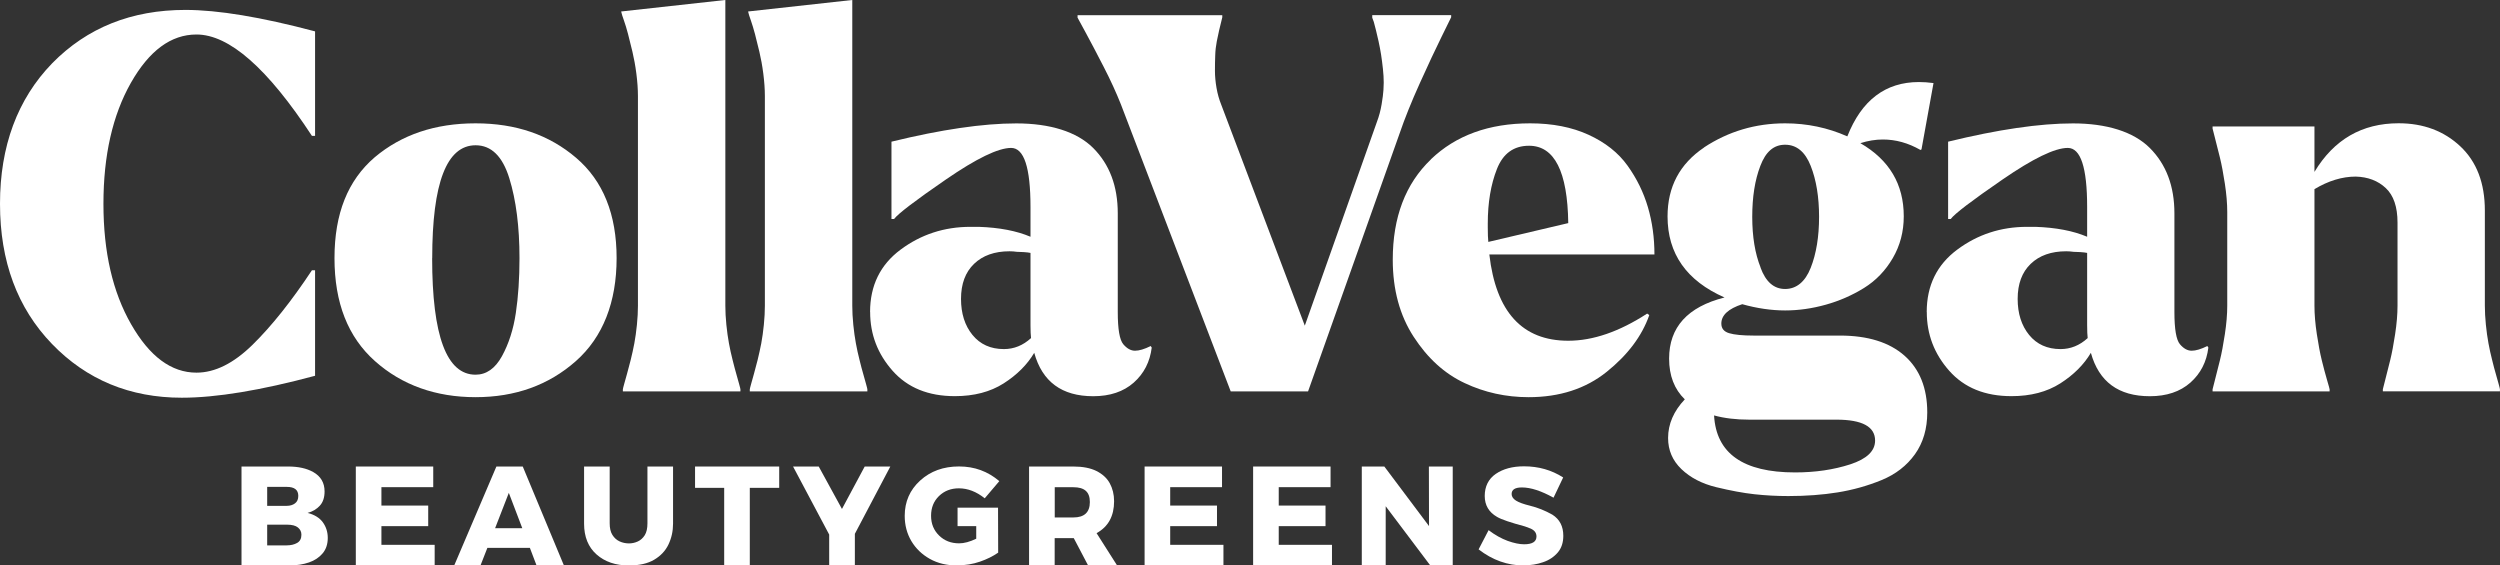
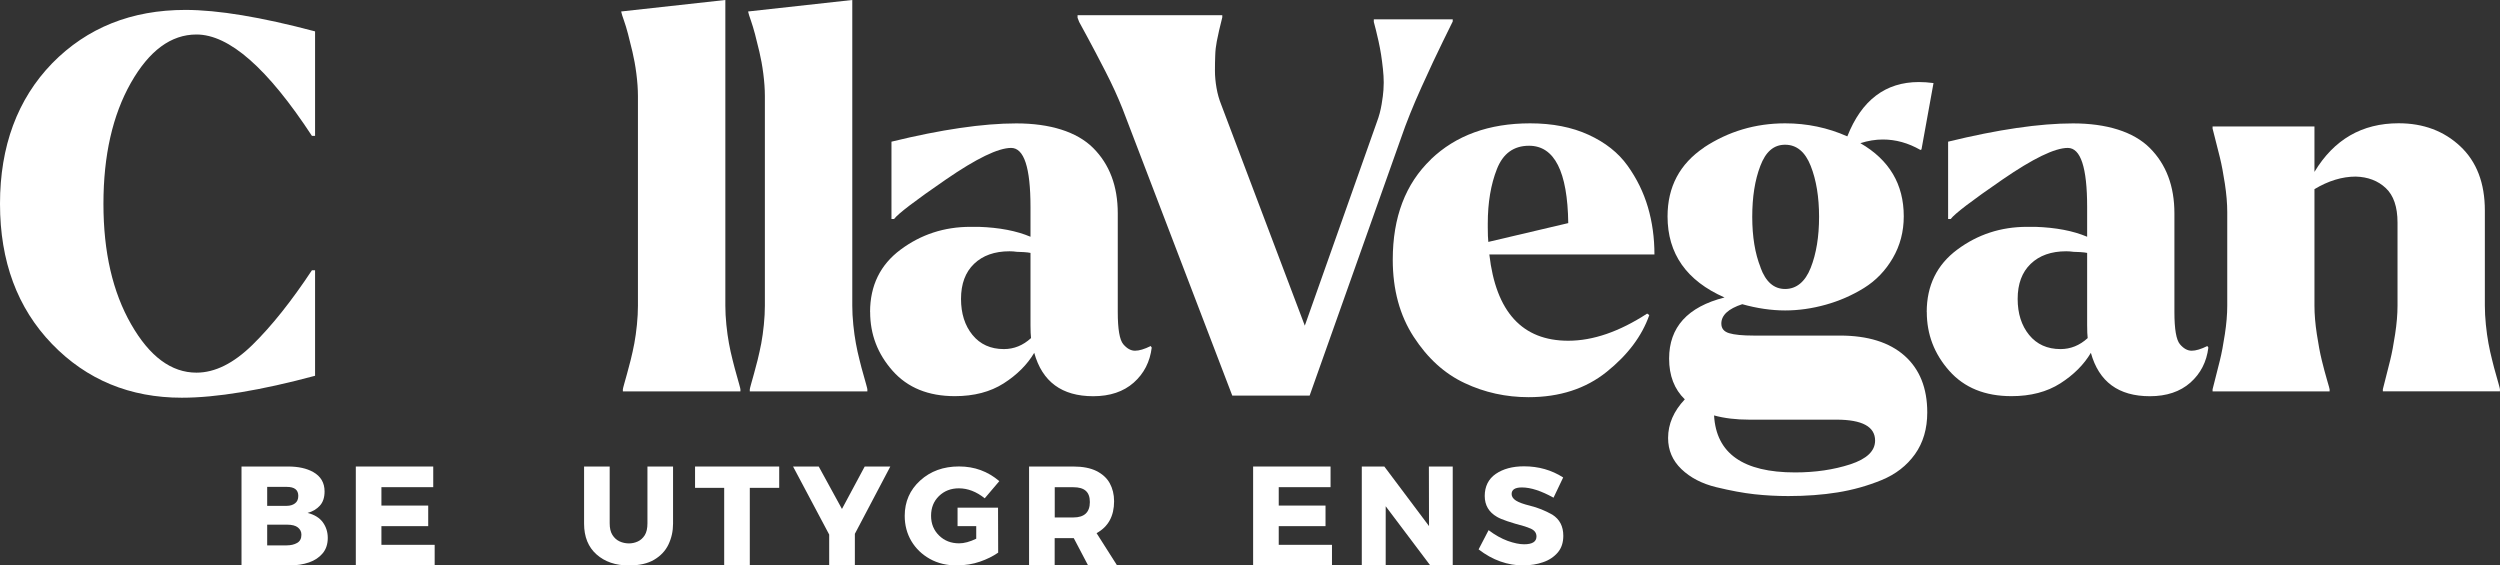
<svg xmlns="http://www.w3.org/2000/svg" id="Layer_2" data-name="Layer 2" viewBox="0 0 368.1 83.26">
  <rect x="0" y="0" width="368.1" height="83.26" fill="#333333" stroke="none" />
  <defs>
    <style>
      .cls-1 {
        fill: #fff;
        stroke-width: 0px;
      }
    </style>
  </defs>
  <g id="Layer_1-2" data-name="Layer 1">
    <g>
      <g>
        <path class="cls-1" d="M42.7,83.25h-7.14v-14.56h6.87c1.49,0,2.72.27,3.68.81,1.12.63,1.68,1.58,1.68,2.86,0,.89-.23,1.59-.7,2.1-.47.51-1.07.87-1.8,1.06,1.02.26,1.77.73,2.25,1.39.48.67.72,1.43.72,2.29,0,.92-.25,1.67-.75,2.27-.5.6-1.17,1.05-2.01,1.34s-1.78.44-2.81.44ZM42.23,74.48c.47,0,.88-.12,1.2-.36.33-.24.49-.61.49-1.11,0-.88-.56-1.32-1.69-1.32h-2.89v2.79h2.89ZM42.23,80.3c.59,0,1.1-.12,1.52-.36.42-.24.63-.64.63-1.21,0-.43-.17-.78-.51-1.06s-.88-.42-1.64-.42h-2.89v3.05h2.89Z" />
        <path class="cls-1" d="M64,83.25h-11.61v-14.56h11.4v3.04h-7.63v2.71h6.89v3.03h-6.89v2.75h7.84v3.04Z" />
-         <path class="cls-1" d="M83.03,83.25h-4.03l-.98-2.58h-6.26l-1.01,2.58h-3.87l6.21-14.56h3.88l6.06,14.56ZM76.9,77.77l-1.98-5.2-2.02,5.2h4.01Z" />
        <path class="cls-1" d="M92.59,83.26c-1.94,0-3.53-.54-4.75-1.62s-1.84-2.59-1.84-4.54v-8.41h3.77v8.37c0,.71.13,1.27.4,1.7.27.43.62.75,1.05.95s.9.3,1.39.3c.44,0,.87-.09,1.29-.28s.76-.5,1.03-.92c.27-.43.4-1.02.4-1.75v-8.37h3.77v8.41c0,1.12-.23,2.14-.68,3.08-.45.94-1.16,1.68-2.11,2.24-.95.56-2.19.84-3.72.84Z" />
        <path class="cls-1" d="M110.41,83.25h-3.78v-11.42h-4.29v-3.14h12.39v3.14h-4.33v11.42Z" />
        <path class="cls-1" d="M125.87,83.25h-3.78v-4.54l-5.32-10.02h3.78l3.42,6.25,3.35-6.25h3.77l-5.22,9.91v4.65Z" />
        <path class="cls-1" d="M140.95,83.26c-1.54,0-2.88-.32-4.04-.97s-2.06-1.52-2.72-2.62c-.65-1.1-.98-2.34-.98-3.72,0-2.08.76-3.82,2.28-5.2,1.52-1.38,3.42-2.07,5.71-2.07s4.24.72,5.94,2.16l-2.15,2.53c-1.22-.98-2.49-1.47-3.81-1.47-1.17,0-2.14.38-2.92,1.13-.78.76-1.17,1.72-1.17,2.91s.4,2.15,1.19,2.92,1.77,1.14,2.94,1.14c.73,0,1.57-.22,2.52-.68v-1.85h-2.75v-2.72h5.96l.02,6.62c-.76.53-1.65.97-2.69,1.33s-2.15.54-3.33.54Z" />
        <path class="cls-1" d="M164.48,83.25h-4.27l-2.11-4.02h-2.81v4.02h-3.77v-14.56h6.5c1.4,0,2.54.22,3.42.66.88.44,1.54,1.04,1.96,1.8.42.77.64,1.65.64,2.65,0,2.19-.86,3.76-2.58,4.7l3.02,4.75ZM158.05,76.19c1.61,0,2.42-.76,2.42-2.27s-.81-2.18-2.42-2.18h-2.75v4.45h2.75Z" />
-         <path class="cls-1" d="M180.14,83.25h-11.61v-14.56h11.4v3.04h-7.63v2.71h6.89v3.03h-6.89v2.75h7.84v3.04Z" />
        <path class="cls-1" d="M196.12,83.25h-11.61v-14.56h11.4v3.04h-7.63v2.71h6.89v3.03h-6.89v2.75h7.84v3.04Z" />
        <path class="cls-1" d="M213.89,83.25h-3.3l-6.56-8.71v8.71h-3.52v-14.56h3.32l6.58,8.77-.02-8.77h3.51v14.56Z" />
        <path class="cls-1" d="M224.37,83.26c-2.4,0-4.62-.79-6.66-2.37l1.47-2.83c.95.72,1.89,1.24,2.81,1.58.93.33,1.73.5,2.42.5,1.21,0,1.82-.38,1.82-1.15,0-.52-.28-.9-.85-1.16-.32-.13-.6-.24-.85-.32-2.09-.56-3.46-1.02-4.1-1.4-1.21-.69-1.82-1.72-1.82-3.09s.54-2.5,1.62-3.24c1.08-.74,2.46-1.12,4.16-1.12,2.15,0,4.07.55,5.77,1.64l-1.42,2.98c-1.8-1-3.35-1.51-4.66-1.51-1,0-1.51.32-1.51.97,0,.37.21.69.64.97.43.27,1.12.52,2.07.75,1.13.28,2.23.72,3.29,1.32,1.07.68,1.61,1.71,1.61,3.11,0,.98-.26,1.79-.79,2.43-.57.67-1.3,1.16-2.19,1.46-.89.31-1.83.46-2.83.46Z" />
      </g>
      <g>
        <path class="cls-1" d="M7.69,9.31C12.82,4.08,19.36,1.46,27.31,1.46c4.77,0,11.13,1.05,19.08,3.16v15.39h-.46c-6.52-9.95-12.18-14.93-17-14.93-3.75,0-6.96,2.37-9.66,7.12-2.69,4.75-4.04,10.68-4.04,17.81s1.36,12.99,4.08,17.74c2.72,4.75,5.92,7.12,9.62,7.12,2.72,0,5.47-1.37,8.27-4.12,2.79-2.74,5.71-6.4,8.73-10.96h.46v15.54c-8,2.15-14.54,3.23-19.62,3.23-7.64,0-14.02-2.64-19.12-7.92C2.55,45.35,0,38.47,0,30.01S2.56,14.59,7.69,9.31Z" />
-         <path class="cls-1" d="M55.17,23.16c3.95-3.33,8.9-5,14.85-5s10.84,1.69,14.81,5.08c3.97,3.39,5.96,8.31,5.96,14.77s-2,11.62-6,15.16c-4,3.54-8.93,5.31-14.77,5.31s-10.84-1.77-14.81-5.31c-3.98-3.54-5.96-8.59-5.96-15.16s1.97-11.46,5.92-14.85ZM63.63,38.01c0,11.44,2.13,17.16,6.39,17.16,1.59,0,2.89-.91,3.89-2.73,1-1.82,1.68-3.94,2.04-6.35.36-2.41.54-5.1.54-8.08,0-4.62-.5-8.54-1.5-11.77s-2.65-4.85-4.96-4.85c-4.26,0-6.39,5.54-6.39,16.62Z" />
        <path class="cls-1" d="M106.8,0v45.01c0,.87.05,1.81.15,2.81.1,1,.23,1.91.38,2.73.15.82.33,1.64.54,2.46s.38,1.5.54,2.04c.15.54.29,1.04.42,1.5s.19.72.19.77v.31h-17.31v-.31c0-.05.06-.31.19-.77.13-.46.27-.96.42-1.5.15-.54.33-1.22.54-2.04s.38-1.64.54-2.46c.15-.82.28-1.73.38-2.73.1-1,.15-1.94.15-2.81V14.16c0-1.03-.08-2.13-.23-3.31-.15-1.18-.35-2.26-.58-3.23-.23-.97-.45-1.85-.65-2.62s-.41-1.45-.62-2.04c-.21-.59-.31-.91-.31-.96l-.08-.31,15.31-1.69Z" />
        <path class="cls-1" d="M125.49,0v45.01c0,.87.05,1.81.15,2.81.1,1,.23,1.91.38,2.73.15.82.33,1.64.54,2.46.2.82.38,1.5.54,2.04.15.54.29,1.04.42,1.5.13.46.19.72.19.77v.31h-17.31v-.31c0-.05.06-.31.19-.77.13-.46.27-.96.42-1.5.15-.54.33-1.22.54-2.04.2-.82.38-1.64.54-2.46.15-.82.28-1.73.38-2.73.1-1,.15-1.94.15-2.81V14.16c0-1.03-.08-2.13-.23-3.31-.15-1.18-.35-2.26-.58-3.23-.23-.97-.45-1.85-.65-2.62-.21-.77-.41-1.45-.62-2.04-.21-.59-.31-.91-.31-.96l-.08-.31,15.31-1.69Z" />
        <path class="cls-1" d="M128.11,45.94c0-3.9,1.5-6.96,4.5-9.19,3-2.23,6.42-3.35,10.27-3.35h1.23c3.03.1,5.57.59,7.62,1.46v-4.39c0-5.8-.95-8.69-2.85-8.69s-5.1,1.55-9.62,4.66-7.05,5.04-7.62,5.81h-.38v-11.39c7.33-1.79,13.47-2.69,18.39-2.69s8.9,1.21,11.31,3.62c2.41,2.41,3.62,5.62,3.62,9.62v14.54c0,2.51.27,4.09.81,4.73.54.64,1.12.96,1.73.96s1.38-.23,2.31-.69l.15.23c-.26,2.1-1.14,3.82-2.65,5.16-1.51,1.33-3.5,2-5.96,2-4.62,0-7.51-2.13-8.69-6.39-1.03,1.74-2.53,3.24-4.5,4.5-1.98,1.26-4.37,1.88-7.19,1.88-3.9,0-6.95-1.24-9.16-3.73-2.21-2.49-3.31-5.37-3.31-8.66ZM141.5,44.01c0,2.15.56,3.92,1.69,5.31,1.13,1.38,2.67,2.08,4.62,2.08,1.49,0,2.82-.54,4-1.62-.05-.41-.08-1.05-.08-1.92v-10.62c-.21-.05-.54-.09-1-.12-.46-.02-.8-.04-1-.04-.36-.05-.72-.08-1.08-.08-2.21,0-3.95.62-5.23,1.85-1.28,1.23-1.92,2.95-1.92,5.16Z" />
-         <path class="cls-1" d="M158.66,2.62v-.38h21.31v.31l-.15.62c-.1.41-.21.83-.31,1.27-.1.44-.22.99-.35,1.65-.13.67-.21,1.36-.23,2.08-.03.72-.04,1.48-.04,2.27s.08,1.63.23,2.5c.15.87.38,1.69.69,2.46l12.31,32.55,10.62-30.01c.31-.82.54-1.68.69-2.58.15-.9.24-1.6.27-2.12.03-.51.04-.87.04-1.08,0-.62-.04-1.29-.12-2.04-.08-.74-.17-1.44-.27-2.08-.1-.64-.23-1.31-.38-2-.15-.69-.28-1.23-.38-1.62s-.21-.78-.31-1.19l-.23-.62v-.38h11.62v.31c-.05.1-.53,1.07-1.42,2.89-.9,1.82-1.96,4.09-3.19,6.81-1.23,2.72-2.23,5.21-3,7.46l-13.46,37.93h-11.39l-16.16-42.24c-.67-1.69-1.51-3.54-2.54-5.54-1.03-2-1.91-3.68-2.65-5.04-.74-1.36-1.14-2.09-1.19-2.19Z" />
+         <path class="cls-1" d="M158.66,2.62v-.38h21.31v.31l-.15.62c-.1.41-.21.83-.31,1.27-.1.44-.22.99-.35,1.65-.13.67-.21,1.36-.23,2.08-.03.72-.04,1.48-.04,2.27s.08,1.63.23,2.5c.15.87.38,1.69.69,2.46l12.31,32.55,10.62-30.01c.31-.82.54-1.68.69-2.58.15-.9.24-1.6.27-2.12.03-.51.04-.87.04-1.08,0-.62-.04-1.29-.12-2.04-.08-.74-.17-1.44-.27-2.08-.1-.64-.23-1.31-.38-2-.15-.69-.28-1.23-.38-1.62s-.21-.78-.31-1.19v-.38h11.62v.31c-.05.1-.53,1.07-1.42,2.89-.9,1.82-1.96,4.09-3.19,6.81-1.23,2.72-2.23,5.21-3,7.46l-13.46,37.93h-11.39l-16.16-42.24c-.67-1.69-1.51-3.54-2.54-5.54-1.03-2-1.91-3.68-2.65-5.04-.74-1.36-1.14-2.09-1.19-2.19Z" />
        <path class="cls-1" d="M210.67,23.47c3.69-3.54,8.57-5.31,14.62-5.31,3.28,0,6.16.56,8.62,1.69,2.46,1.13,4.37,2.64,5.73,4.54,1.36,1.9,2.36,3.94,3,6.12.64,2.18.96,4.5.96,6.96h-24.31c.97,8.46,4.85,12.7,11.62,12.7,3.64,0,7.51-1.33,11.62-4l.31.23c-1.08,3.08-3.17,5.86-6.27,8.35-3.1,2.49-6.94,3.73-11.5,3.73-3.33,0-6.48-.69-9.42-2.08-2.95-1.38-5.45-3.65-7.5-6.81-2.05-3.15-3.08-6.94-3.08-11.35,0-6.26,1.87-11.18,5.62-14.77ZM219.06,33.47c0,.97.03,1.69.08,2.15l11.77-2.77c-.1-7.59-2.03-11.39-5.77-11.39-2.26,0-3.83,1.14-4.73,3.42-.9,2.28-1.35,4.96-1.35,8.04v.54Z" />
        <path class="cls-1" d="M250.91,21.7c3.59-2.36,7.57-3.54,11.93-3.54,3.23,0,6.28.64,9.16,1.92,2.1-5.33,5.62-8,10.54-8,.67,0,1.38.05,2.15.15l-1.77,9.77-.15.08c-1.8-1.03-3.64-1.54-5.54-1.54-1.08,0-2.18.18-3.31.54,4.26,2.46,6.39,6.05,6.39,10.77,0,2.26-.54,4.31-1.62,6.16s-2.49,3.31-4.23,4.39c-1.74,1.08-3.62,1.9-5.62,2.46-2,.56-4,.85-6,.85s-4.16-.31-6.31-.92c-2.05.67-3.08,1.62-3.08,2.85,0,.72.38,1.19,1.15,1.42.77.23,1.97.35,3.62.35h12.7c4.1,0,7.27.99,9.5,2.96,2.23,1.98,3.35,4.76,3.35,8.35,0,2.41-.6,4.46-1.81,6.16-1.21,1.69-2.85,2.96-4.92,3.81-2.08.85-4.23,1.45-6.46,1.81-2.23.36-4.65.54-7.27.54-1.69,0-3.36-.09-5-.27s-3.51-.53-5.62-1.04c-2.1-.51-3.81-1.4-5.12-2.66-1.31-1.26-1.96-2.78-1.96-4.58,0-2.05.82-3.95,2.46-5.69-1.54-1.49-2.31-3.49-2.31-6,0-4.62,2.72-7.62,8.16-9-5.59-2.46-8.39-6.44-8.39-11.93,0-4.36,1.79-7.74,5.39-10.16ZM252.38,61.17c.31,5.59,4.28,8.39,11.93,8.39,2.97,0,5.68-.4,8.12-1.19,2.44-.8,3.66-1.96,3.66-3.5,0-2.05-1.9-3.08-5.69-3.08h-12.85c-1.95,0-3.67-.21-5.16-.62ZM259.22,39.4c.77,2.1,1.97,3.15,3.62,3.15s2.95-1.04,3.77-3.12c.82-2.08,1.23-4.58,1.23-7.5s-.41-5.42-1.23-7.5c-.82-2.08-2.08-3.12-3.77-3.12s-2.86,1.04-3.65,3.12c-.8,2.08-1.19,4.58-1.19,7.5s.41,5.41,1.23,7.46Z" />
        <path class="cls-1" d="M283.69,45.94c0-3.9,1.5-6.96,4.5-9.19,3-2.23,6.42-3.35,10.27-3.35h1.23c3.03.1,5.57.59,7.62,1.46v-4.39c0-5.8-.95-8.69-2.85-8.69s-5.1,1.55-9.62,4.66c-4.51,3.1-7.05,5.04-7.62,5.81h-.38v-11.39c7.33-1.79,13.46-2.69,18.39-2.69s8.9,1.21,11.31,3.62c2.41,2.41,3.62,5.62,3.62,9.62v14.54c0,2.51.27,4.09.81,4.73.54.64,1.12.96,1.73.96s1.38-.23,2.31-.69l.15.23c-.26,2.1-1.14,3.82-2.65,5.16-1.51,1.33-3.5,2-5.96,2-4.62,0-7.51-2.13-8.69-6.39-1.03,1.74-2.53,3.24-4.5,4.5-1.98,1.26-4.37,1.88-7.19,1.88-3.9,0-6.95-1.24-9.16-3.73-2.21-2.49-3.31-5.37-3.31-8.66ZM297.08,44.01c0,2.15.56,3.92,1.69,5.31,1.13,1.38,2.67,2.08,4.62,2.08,1.49,0,2.82-.54,4-1.62-.05-.41-.08-1.05-.08-1.92v-10.62c-.21-.05-.54-.09-1-.12-.46-.02-.8-.04-1-.04-.36-.05-.72-.08-1.08-.08-2.21,0-3.95.62-5.23,1.85-1.28,1.23-1.92,2.95-1.92,5.16Z" />
        <path class="cls-1" d="M325.78,57.63v-.31c0-.05.12-.51.35-1.38.23-.87.47-1.83.73-2.89.26-1.05.5-2.33.73-3.85.23-1.51.35-2.91.35-4.19v-13.77c0-1.28-.12-2.68-.35-4.19-.23-1.51-.47-2.79-.73-3.85-.26-1.05-.5-2.01-.73-2.89-.23-.87-.35-1.33-.35-1.38v-.31h15v6.69c2.87-4.77,7-7.16,12.39-7.16,3.64,0,6.67,1.13,9.08,3.39,2.41,2.26,3.62,5.41,3.62,9.46v14c0,.87.05,1.81.15,2.81.1,1,.23,1.91.38,2.73.15.82.33,1.64.54,2.46.2.82.38,1.5.54,2.04.15.54.29,1.04.42,1.5s.19.72.19.77v.31h-17.24v-.31c0-.05.12-.51.35-1.38s.47-1.83.73-2.89c.26-1.05.5-2.33.73-3.85s.35-2.91.35-4.19v-12.23c0-2.31-.58-4-1.73-5.08s-2.63-1.64-4.42-1.69c-2,0-4.03.62-6.08,1.85v17.16c0,1.28.12,2.68.35,4.19.23,1.51.47,2.8.73,3.85.26,1.05.51,2.01.77,2.89.26.87.38,1.33.38,1.38v.31h-17.24Z" />
      </g>
    </g>
  </g>
</svg>